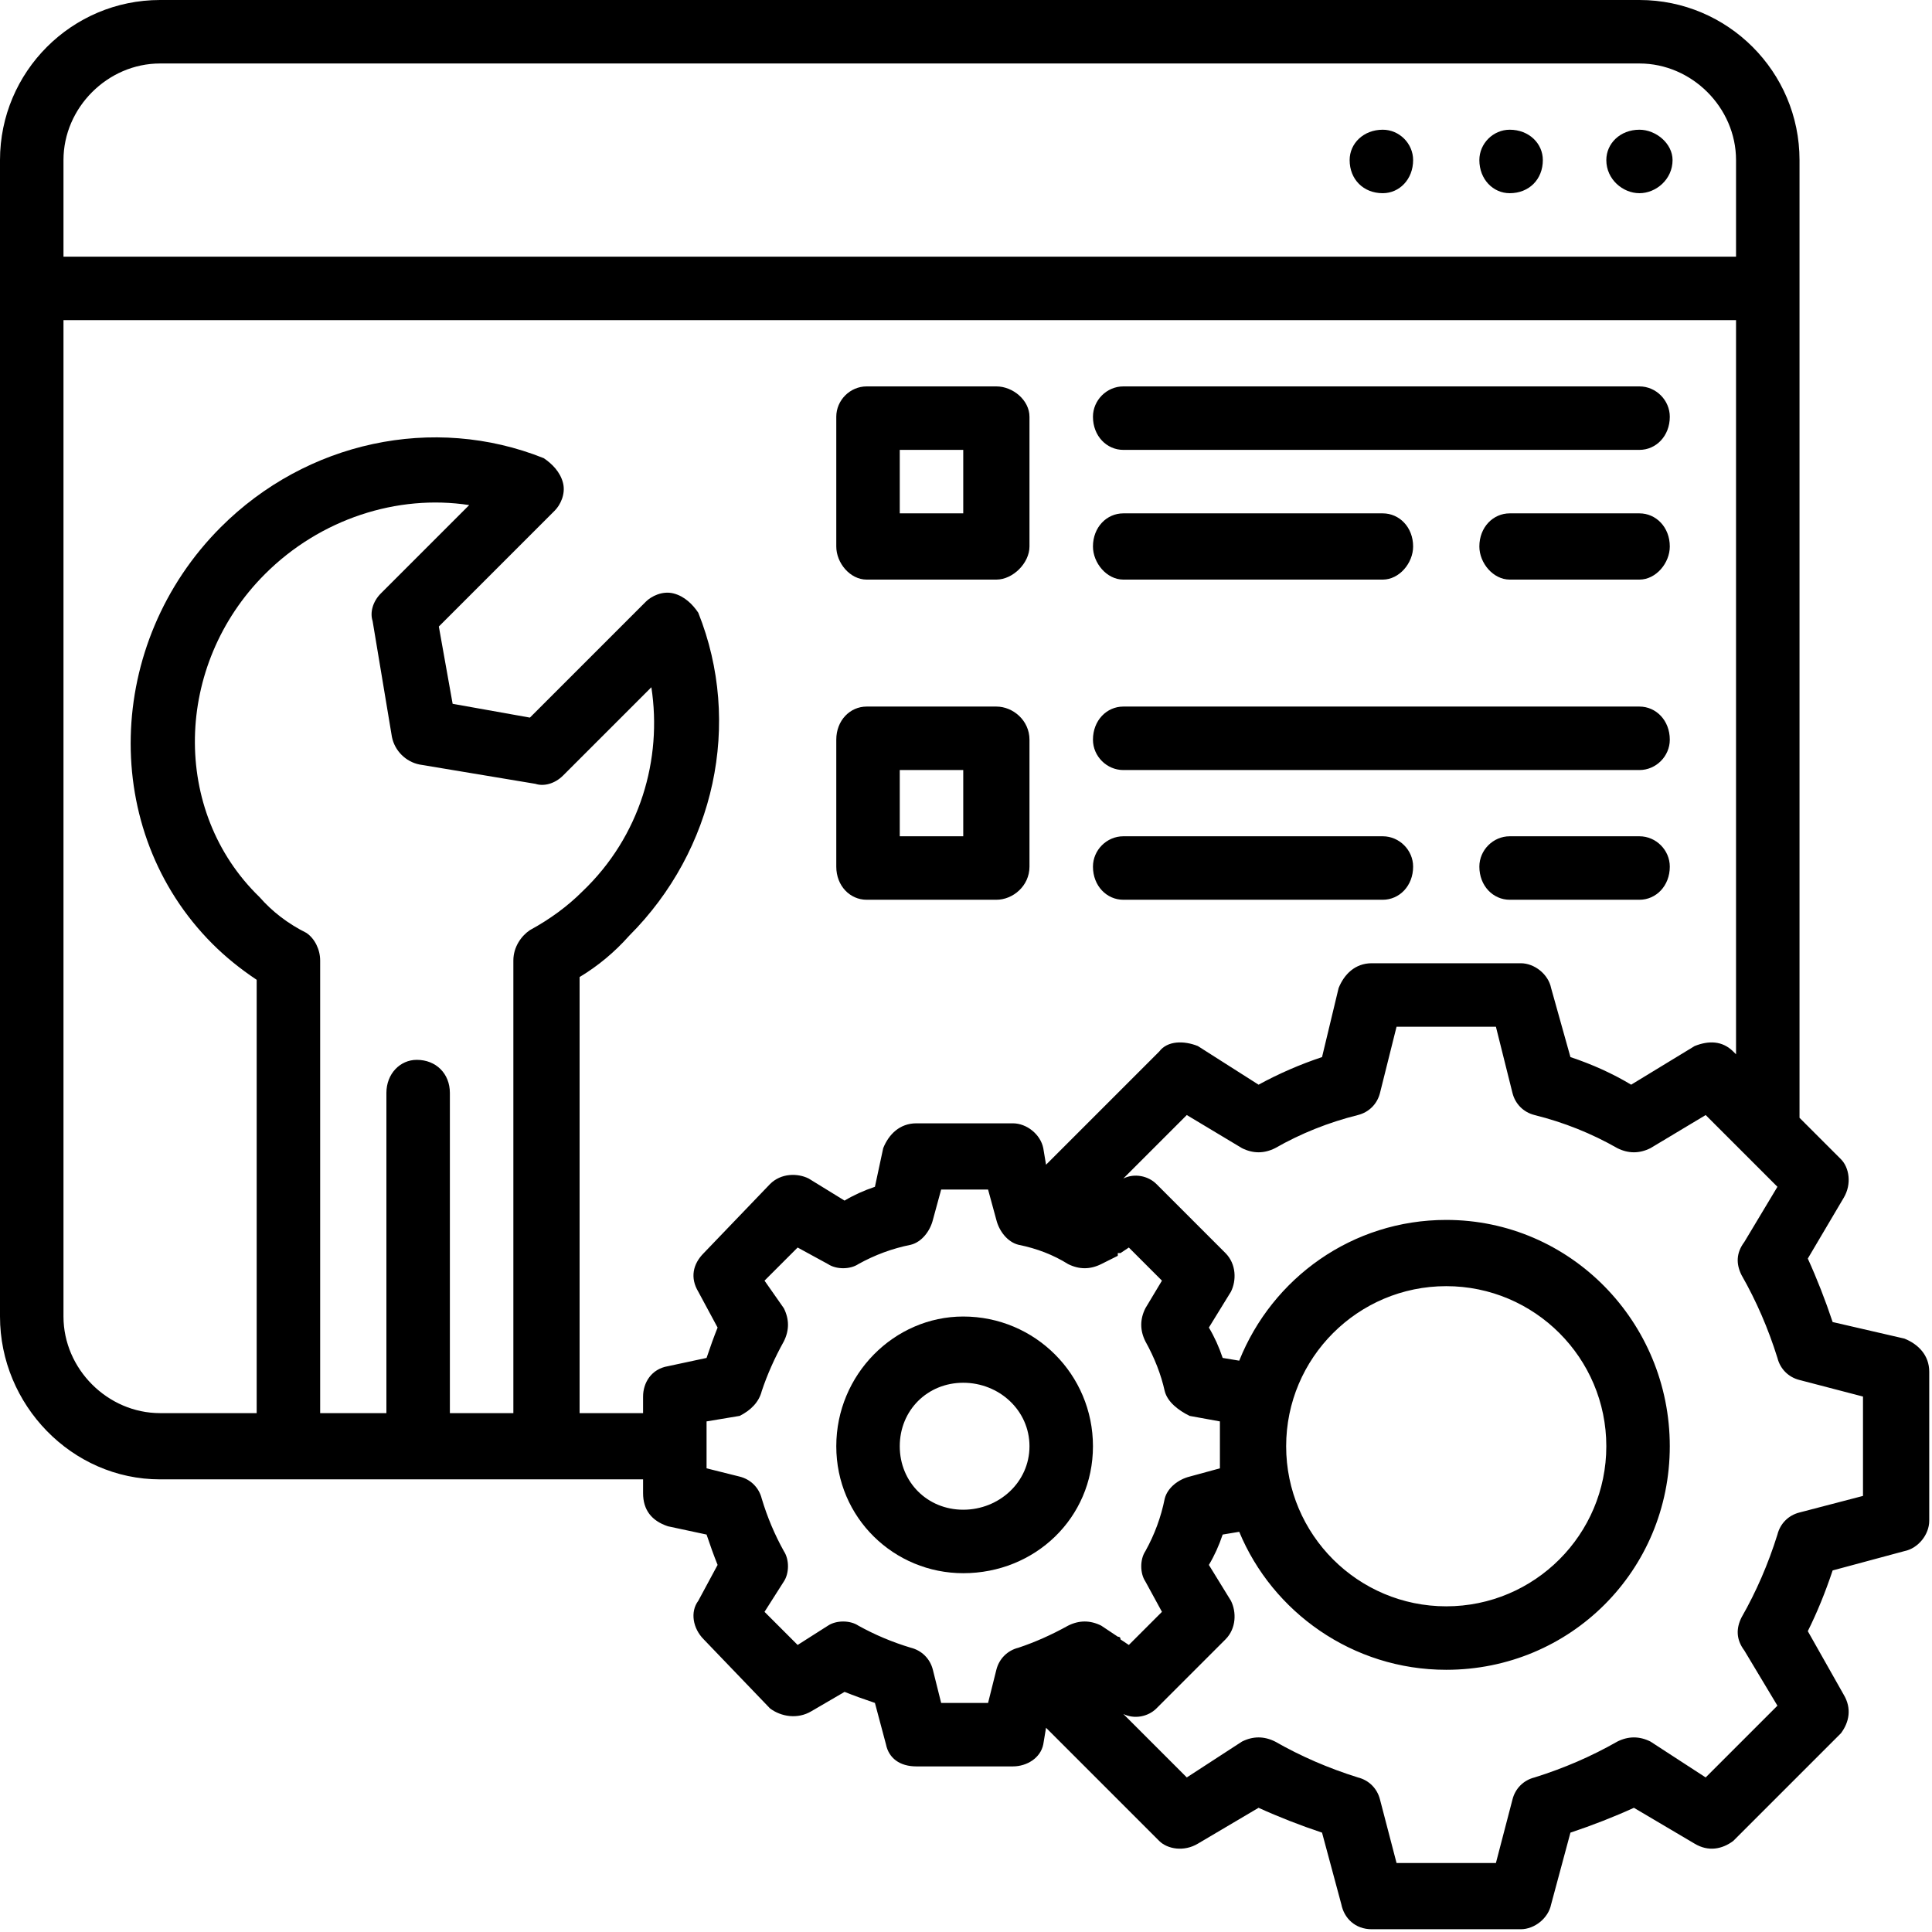
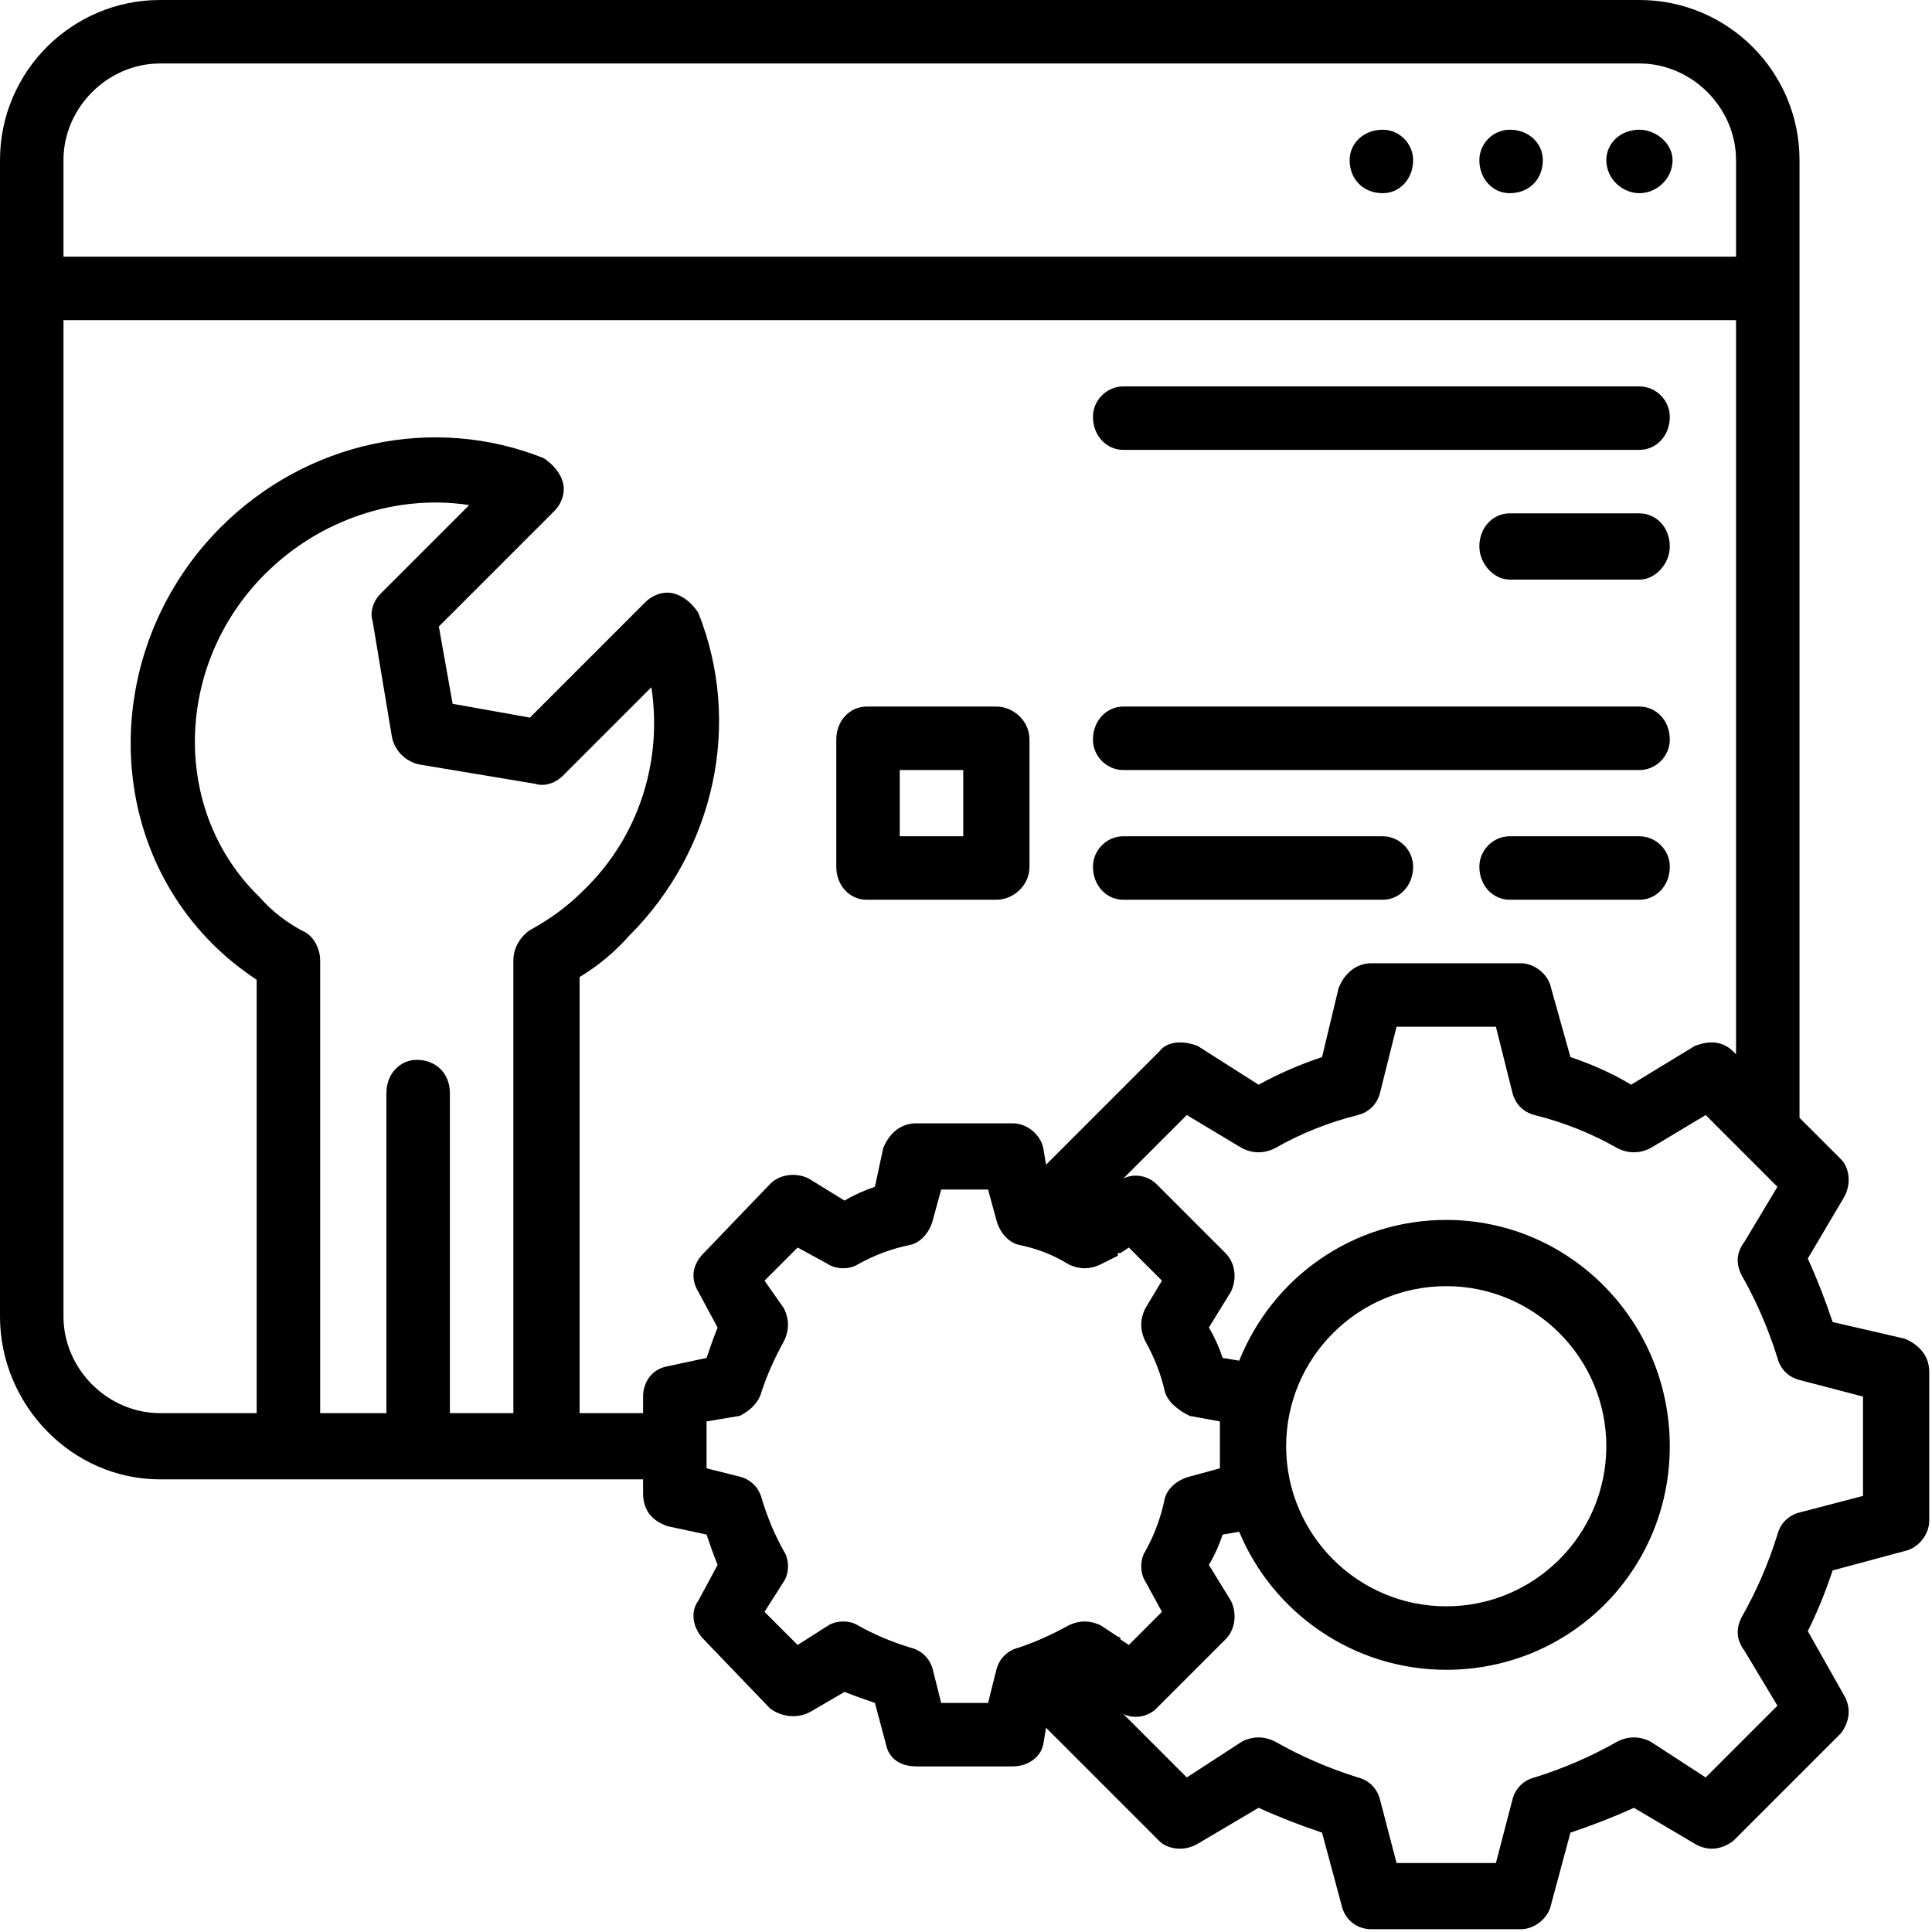
<svg xmlns="http://www.w3.org/2000/svg" version="1.2" viewBox="0 0 70 70" width="70" height="70">
  <style />
  <filter id="f0">
    <feFlood flood-color="#ed0d0d" flood-opacity="1" />
    <feBlend mode="normal" in2="SourceGraphic" />
    <feComposite in2="SourceAlpha" operator="in" />
  </filter>
  <g filter="url(#f0)">
    <path d="m69 48.5l-2.6-0.6q-0.4-1.2-0.9-2.3l1.3-2.2c0.3-0.5 0.2-1.1-0.1-1.4l-1.5-1.5v-34.7c0-3.2-2.6-5.8-5.8-5.8h-53.6c-3.2 0-5.8 2.6-5.8 5.8v41.9c0 3.2 2.6 5.9 5.8 5.9h17.5v0.5c0 0.6 0.3 1 0.9 1.2l1.4 0.3q0.2 0.6 0.4 1.1l-0.7 1.3c-0.3 0.4-0.2 1 0.2 1.4l2.4 2.5c0.4 0.3 1 0.4 1.5 0.1l1.2-0.7q0.5 0.2 1.1 0.4l0.4 1.5c0.1 0.5 0.5 0.8 1.1 0.8h3.5c0.5 0 1-0.3 1.1-0.8l0.1-0.6q0.1 0.1 0.2 0.2l3.9 3.9c0.3 0.3 0.9 0.4 1.4 0.1l2.2-1.3q1.1 0.5 2.3 0.9l0.7 2.6c0.1 0.5 0.5 0.9 1.1 0.9h5.4c0.5 0 1-0.4 1.1-0.9l0.7-2.6q1.2-0.4 2.3-0.9l2.2 1.3c0.5 0.3 1 0.2 1.4-0.1l3.9-3.9c0.3-0.4 0.4-0.9 0.1-1.4l-1.3-2.3q0.5-1 0.9-2.2l2.6-0.7c0.5-0.1 0.9-0.6 0.9-1.1v-5.4c0-0.6-0.4-1-0.9-1.2zm-66.7-42.7c0-1.9 1.6-3.5 3.5-3.5h53.6c1.9 0 3.5 1.6 3.5 3.5v3.5h-60.6zm14 45.4v-11.6c0-0.7-0.5-1.2-1.2-1.2-0.6 0-1.1 0.5-1.1 1.2v11.6h-2.4v-16.4c0-0.4-0.2-0.8-0.5-1q-1-0.5-1.7-1.3c-3.2-3.1-3.1-8.4 0.2-11.7 2-2 4.8-2.9 7.4-2.5l-3.2 3.2c-0.3 0.3-0.4 0.7-0.3 1l0.7 4.2c0.1 0.5 0.5 0.9 1 1l4.2 0.7c0.3 0.1 0.7 0 1-0.3l3.2-3.2c0.4 2.6-0.4 5.4-2.5 7.4q-0.8 0.8-1.9 1.4c-0.3 0.2-0.6 0.6-0.6 1.1v16.4c0 0-2.3 0-2.3 0zm4.7 0v-15.8q1-0.6 1.8-1.5c3.1-3.1 4.1-7.7 2.5-11.7-0.2-0.3-0.5-0.6-0.9-0.7-0.4-0.1-0.8 0.1-1 0.3l-4.2 4.2-2.8-0.5-0.5-2.8 4.2-4.2c0.2-0.2 0.4-0.6 0.3-1-0.1-0.4-0.4-0.7-0.7-0.9-4-1.6-8.6-0.6-11.7 2.5-4.2 4.2-4.4 11-0.3 15.1q0.7 0.7 1.6 1.3v15.7h-3.5c-1.9 0-3.5-1.6-3.5-3.5v-36.1h60.6v26.6l-0.1-0.1c-0.4-0.4-0.9-0.4-1.4-0.2l-2.3 1.4q-1-0.6-2.2-1l-0.7-2.5c-0.1-0.5-0.6-0.9-1.1-0.9h-5.4c-0.6 0-1 0.4-1.2 0.9l-0.6 2.5q-1.2 0.4-2.3 1l-2.2-1.4c-0.5-0.2-1.1-0.2-1.4 0.2l-3.9 3.9q-0.1 0.1-0.2 0.2l-0.1-0.6c-0.1-0.5-0.6-0.9-1.1-0.9h-3.5c-0.6 0-1 0.4-1.2 0.9l-0.3 1.4q-0.6 0.2-1.1 0.5l-1.3-0.8c-0.4-0.2-1-0.2-1.4 0.2l-2.4 2.5c-0.4 0.4-0.5 0.9-0.2 1.4l0.7 1.3q-0.2 0.5-0.4 1.1l-1.4 0.3c-0.6 0.1-0.9 0.6-0.9 1.1v0.6c0 0-2.3 0-2.3 0zm15.9 8.5c-0.4 0.1-0.7 0.4-0.8 0.8l-0.3 1.2h-1.7l-0.3-1.2c-0.1-0.4-0.4-0.7-0.8-0.8q-1-0.3-1.9-0.8c-0.3-0.2-0.8-0.2-1.1 0l-1.1 0.7-1.2-1.2 0.7-1.1c0.2-0.3 0.2-0.8 0-1.1q-0.5-0.9-0.8-1.9c-0.1-0.4-0.4-0.7-0.8-0.8l-1.2-0.3v-1.7l1.2-0.2c0.4-0.2 0.7-0.5 0.8-0.9q0.3-0.9 0.8-1.8c0.2-0.4 0.2-0.8 0-1.2l-0.7-1 1.2-1.2 1.1 0.6c0.3 0.2 0.8 0.2 1.1 0q0.9-0.5 1.9-0.7c0.4-0.1 0.7-0.5 0.8-0.9l0.3-1.1h1.7l0.3 1.1c0.1 0.4 0.4 0.8 0.8 0.9q1 0.2 1.8 0.7c0.4 0.2 0.8 0.2 1.2 0l0.6-0.3q0-0.1 0-0.1 0.1 0 0.1 0l0.3-0.2 1.2 1.2-0.6 1c-0.2 0.4-0.2 0.8 0 1.2q0.5 0.9 0.7 1.8c0.1 0.4 0.5 0.7 0.9 0.9l1.1 0.2v1.7l-1.1 0.3c-0.4 0.1-0.8 0.4-0.9 0.8q-0.2 1-0.7 1.9c-0.2 0.3-0.2 0.8 0 1.1l0.6 1.1-1.2 1.2-0.3-0.2q0-0.1-0.1-0.1 0 0 0 0l-0.6-0.4c-0.4-0.2-0.8-0.2-1.2 0q-0.9 0.5-1.8 0.8zm30.6-5.5l-2.3 0.6c-0.4 0.1-0.7 0.4-0.8 0.8q-0.5 1.6-1.3 3c-0.2 0.4-0.2 0.8 0.1 1.2l1.2 2-2.6 2.6-2-1.3c-0.4-0.2-0.8-0.2-1.2 0q-1.4 0.8-3 1.3c-0.4 0.1-0.7 0.4-0.8 0.8l-0.6 2.3h-3.6l-0.6-2.3c-0.1-0.4-0.4-0.7-0.8-0.8q-1.6-0.5-3-1.3c-0.4-0.2-0.8-0.2-1.2 0l-2 1.3-2.3-2.3c0.4 0.2 0.9 0.1 1.2-0.2l2.5-2.5c0.4-0.4 0.4-1 0.2-1.4l-0.8-1.3q0.3-0.5 0.5-1.1l0.6-0.1c1.2 2.9 4.1 5 7.5 5 4.5 0 8.1-3.6 8.1-8.1 0-4.5-3.6-8.2-8.1-8.2-3.4 0-6.3 2.1-7.5 5.1l-0.6-0.1q-0.2-0.6-0.5-1.1l0.8-1.3c0.2-0.4 0.2-1-0.2-1.4l-2.5-2.5c-0.3-0.3-0.8-0.4-1.2-0.2l2.3-2.3 2 1.2c0.4 0.2 0.8 0.2 1.2 0q1.4-0.8 3-1.2c0.4-0.1 0.7-0.4 0.8-0.8l0.6-2.4h3.6l0.6 2.4c0.1 0.4 0.4 0.7 0.8 0.8q1.6 0.4 3 1.2c0.4 0.2 0.8 0.2 1.2 0l2-1.2 2.6 2.6-1.2 2c-0.3 0.4-0.3 0.8-0.1 1.2q0.8 1.4 1.3 3c0.1 0.4 0.4 0.7 0.8 0.8l2.3 0.6c0 0 0 3.6 0 3.6zm-15.1-7.6c3.2 0 5.8 2.6 5.8 5.8 0 3.2-2.6 5.8-5.8 5.8-3.2 0-5.8-2.6-5.8-5.8 0-3.2 2.6-5.8 5.8-5.8z" />
    <path d="m50.1 4.7c-0.7 0-1.2 0.5-1.2 1.1 0 0.7 0.5 1.2 1.2 1.2 0.6 0 1.1-0.5 1.1-1.2 0-0.6-0.5-1.1-1.1-1.1z" />
    <path d="m54.7 4.7c-0.6 0-1.1 0.5-1.1 1.1 0 0.7 0.5 1.2 1.1 1.2 0.7 0 1.2-0.5 1.2-1.2 0-0.6-0.5-1.1-1.2-1.1z" />
    <path d="m59.4 4.7c-0.7 0-1.2 0.5-1.2 1.1 0 0.7 0.6 1.2 1.2 1.2 0.6 0 1.2-0.5 1.2-1.2 0-0.6-0.6-1.1-1.2-1.1z" />
-     <path d="m34.9 47.7c-2.5 0-4.6 2.1-4.6 4.7 0 2.6 2.1 4.6 4.6 4.6 2.6 0 4.7-2 4.7-4.6 0-2.6-2.1-4.7-4.7-4.7zm0 7c-1.3 0-2.3-1-2.3-2.3 0-1.3 1-2.3 2.3-2.3 1.3 0 2.4 1 2.4 2.3 0 1.3-1.1 2.3-2.4 2.3z" />
-     <path d="m31.4 21h4.7c0.6 0 1.2-0.6 1.2-1.2v-4.7c0-0.6-0.6-1.1-1.2-1.1h-4.7c-0.6 0-1.1 0.5-1.1 1.1v4.7c0 0.6 0.5 1.2 1.1 1.2zm1.2-4.7h2.3v2.3h-2.3z" />
    <path d="m40.7 16.3h18.7c0.6 0 1.1-0.5 1.1-1.2 0-0.6-0.5-1.1-1.1-1.1h-18.7c-0.6 0-1.1 0.5-1.1 1.1 0 0.7 0.5 1.2 1.1 1.2z" />
    <path d="m59.4 18.6h-4.7c-0.6 0-1.1 0.5-1.1 1.2 0 0.6 0.5 1.2 1.1 1.2h4.7c0.6 0 1.1-0.6 1.1-1.2 0-0.7-0.5-1.2-1.1-1.2z" />
-     <path d="m40.7 21h9.4c0.6 0 1.1-0.6 1.1-1.2 0-0.7-0.5-1.2-1.1-1.2h-9.4c-0.6 0-1.1 0.5-1.1 1.2 0 0.6 0.5 1.2 1.1 1.2z" />
    <path d="m31.4 32.6h4.7c0.6 0 1.2-0.5 1.2-1.2v-4.6c0-0.7-0.6-1.2-1.2-1.2h-4.7c-0.6 0-1.1 0.5-1.1 1.2v4.6c0 0.7 0.5 1.2 1.1 1.2zm1.2-4.7h2.3v2.4h-2.3z" />
    <path d="m40.7 27.9h18.7c0.6 0 1.1-0.5 1.1-1.1 0-0.7-0.5-1.2-1.1-1.2h-18.7c-0.6 0-1.1 0.5-1.1 1.2 0 0.6 0.5 1.1 1.1 1.1z" />
    <path d="m59.4 30.3h-4.7c-0.6 0-1.1 0.5-1.1 1.1 0 0.7 0.5 1.2 1.1 1.2h4.7c0.6 0 1.1-0.5 1.1-1.2 0-0.6-0.5-1.1-1.1-1.1z" />
    <path d="m40.7 32.6h9.4c0.6 0 1.1-0.5 1.1-1.2 0-0.6-0.5-1.1-1.1-1.1h-9.4c-0.6 0-1.1 0.5-1.1 1.1 0 0.7 0.5 1.2 1.1 1.2z" />
  </g>
</svg>